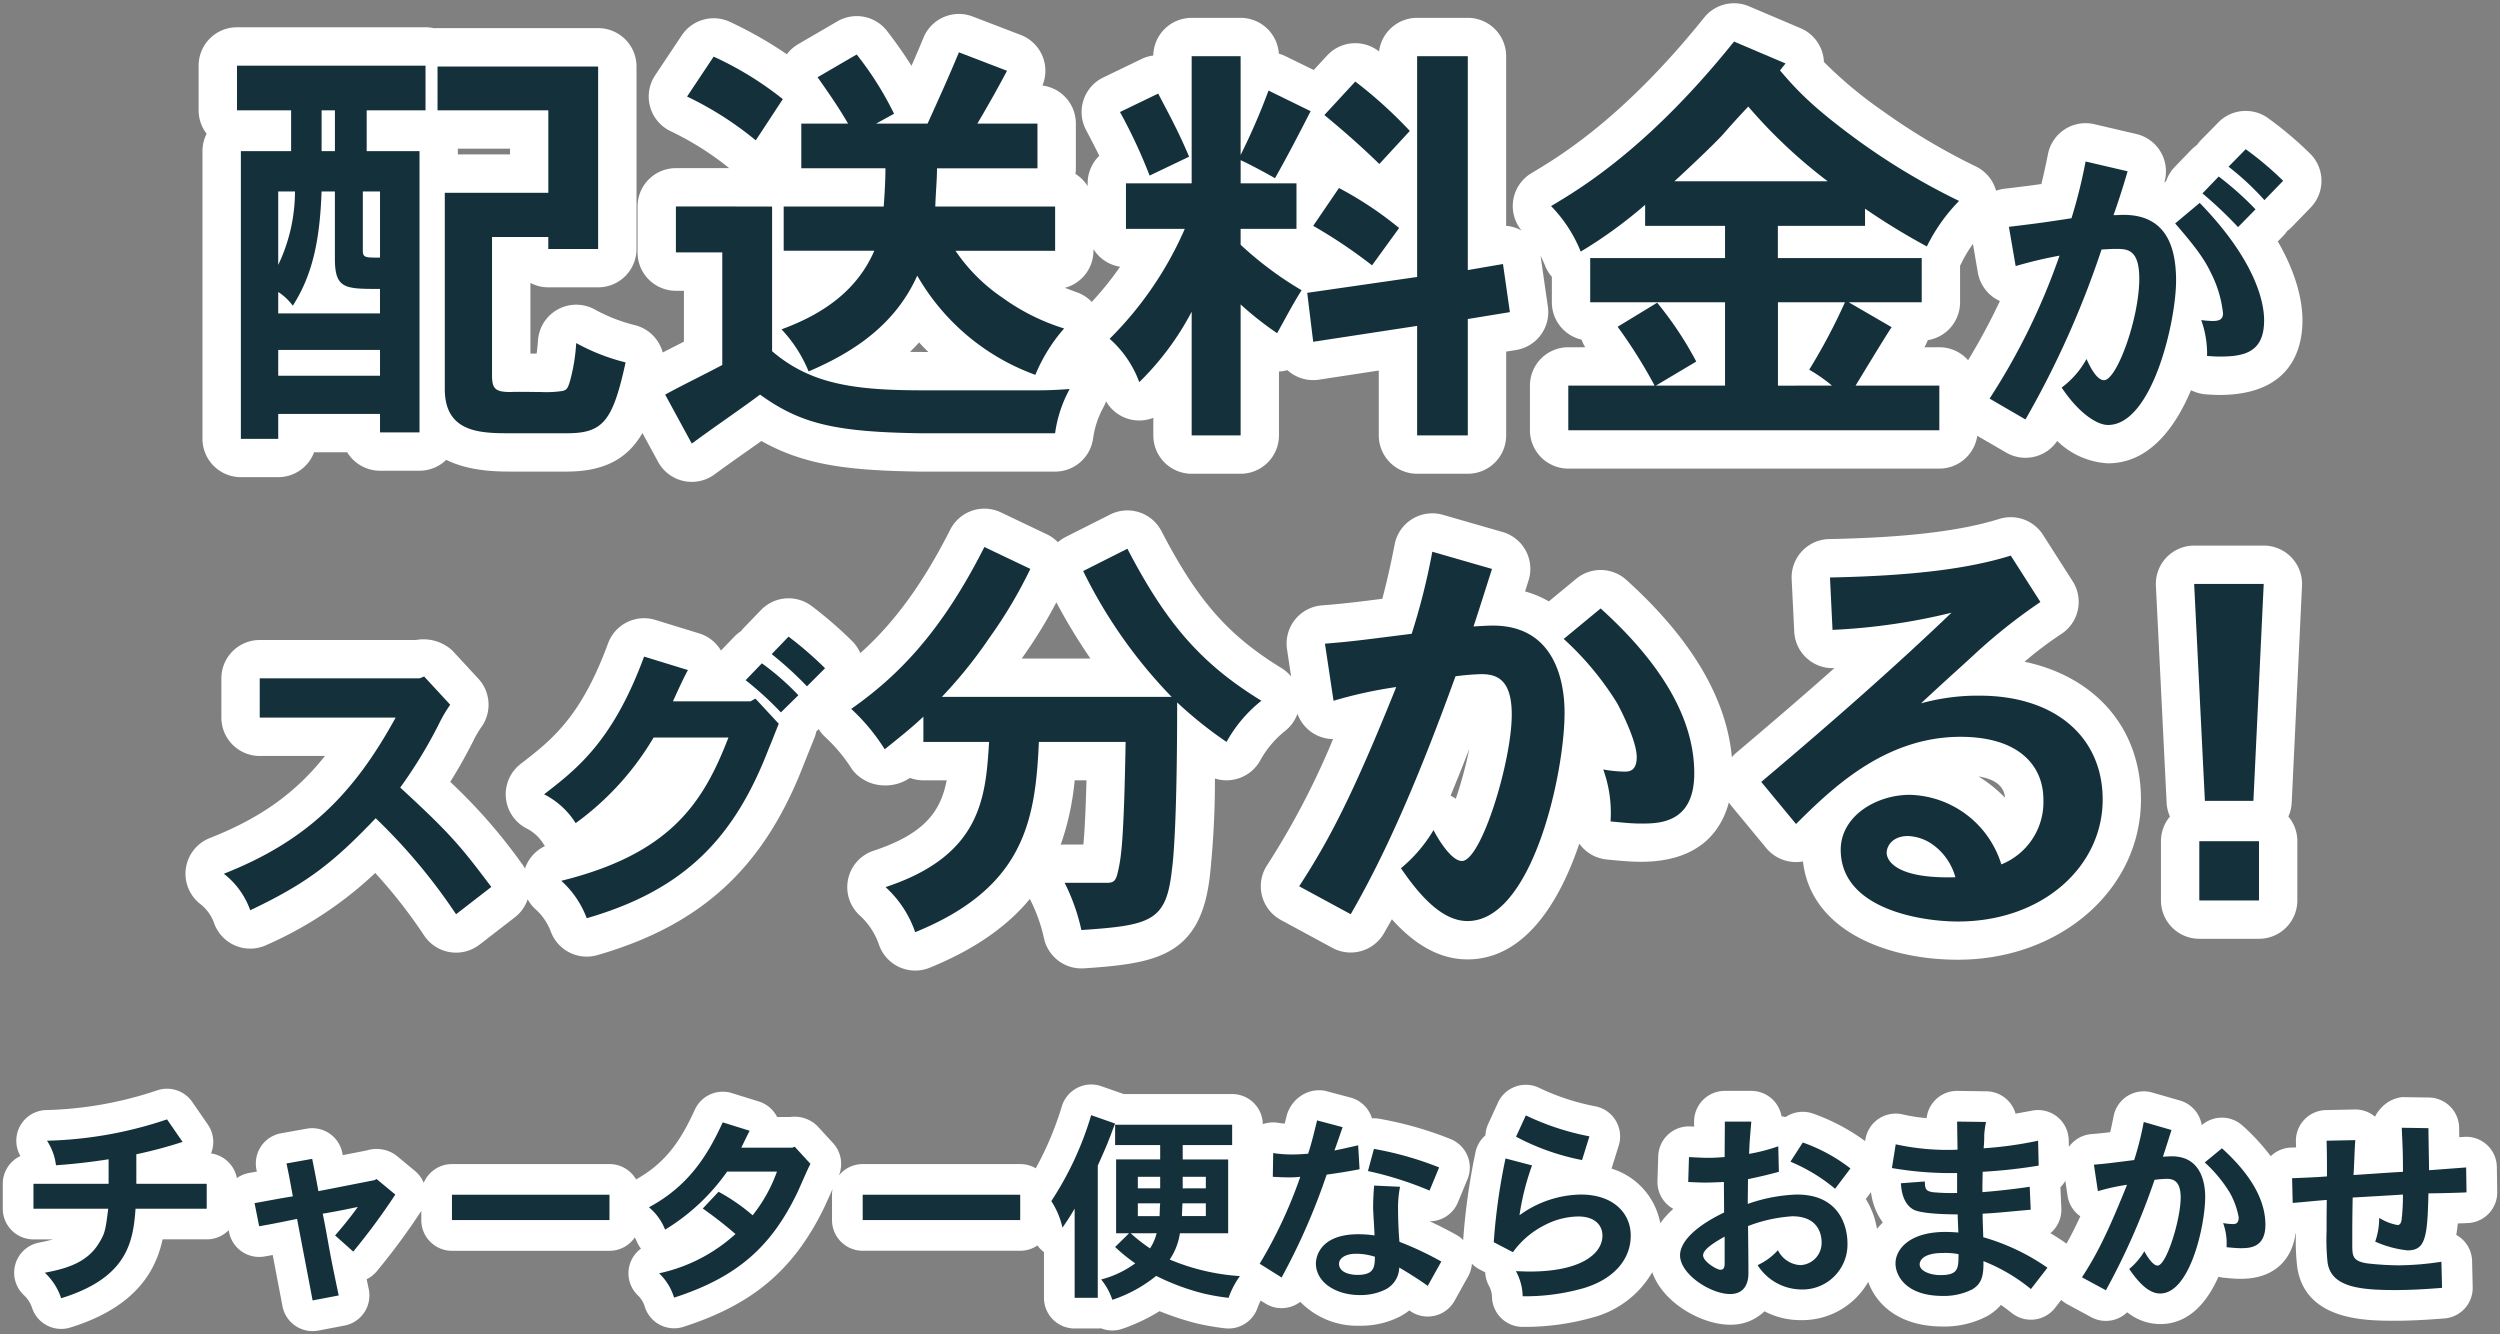
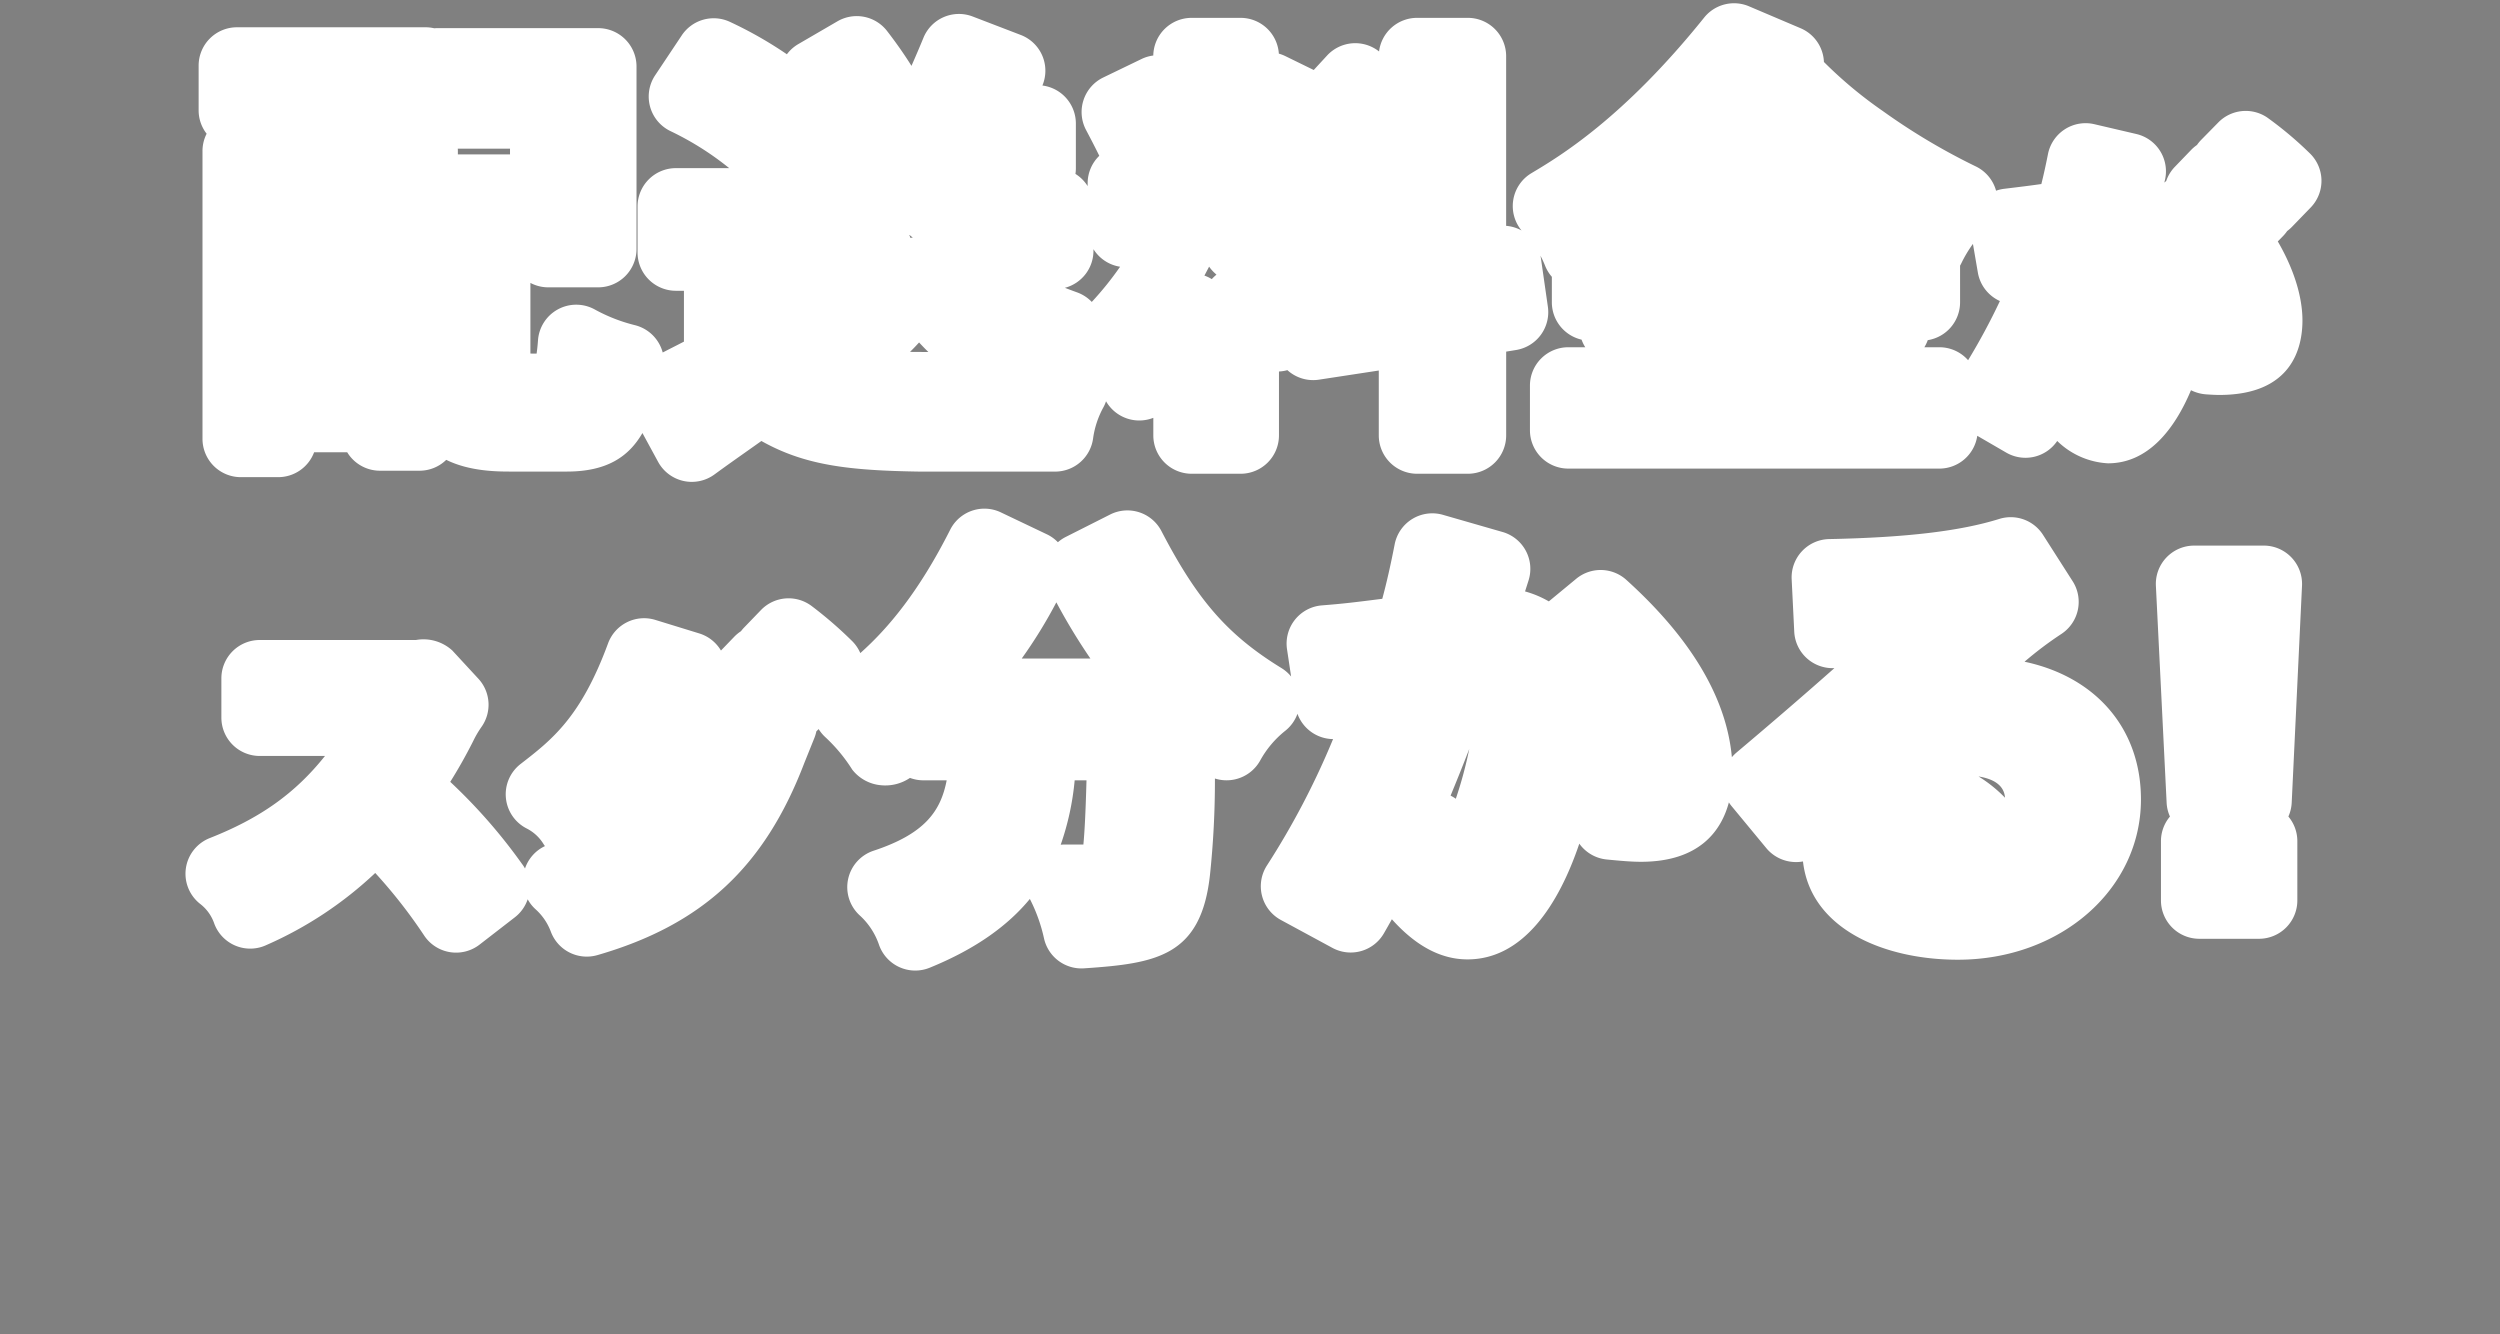
<svg xmlns="http://www.w3.org/2000/svg" width="326" height="174" viewBox="0 0 326 174">
  <rect x="0" y="0" width="326" height="174" fill="#808080" stroke="none" />
  <defs>
    <clipPath id="clip-fv_text_sp">
      <rect width="326" height="174" />
    </clipPath>
  </defs>
  <g id="fv_text_sp" clip-path="url(#clip-fv_text_sp)">
    <g id="グループ_1" data-name="グループ 1" transform="translate(-32.039 -246.583)">
-       <path id="パス_3" data-name="パス 3" d="M-145.184-16.9a59.275,59.275,0,0,0,6.032-1.612l-2.028-2.938a52.634,52.634,0,0,1-15.652,2.782,7.441,7.441,0,0,1,1.17,3.2c3.094-.208,5.72-.6,6.864-.78v3.2h-9.8V-9.8h9.75c-.338,2.7-.416,3.2-1.17,4.42-1.56,2.652-4.368,3.406-7.1,3.926a7.943,7.943,0,0,1,2.132,3.328c8.684-2.678,9.386-7.384,9.7-11.674h9.282v-3.25h-9.178Zm31.044,3.38c-.7.13-5.538,1.092-7.306,1.43-.234-1.352-.52-2.808-.806-4.212l-3.354.6c.312,1.378.572,2.886.832,4.29-1.664.26-3.38.6-4.992.884l.6,3.016c1.664-.286,3.328-.624,4.94-.962.286,1.508,1.716,8.944,2.028,10.634l3.406-.65c-.6-2.834-.91-4.368-1.2-5.928-.234-1.274-.442-2.548-.884-4.732,1.56-.26,3.12-.572,4.576-.884-.832,1.17-1.9,2.5-2.964,3.718l2.366,2.106a84.522,84.522,0,0,0,5.486-7.436l-2.444-2.028Zm10.114,1.9v3.3h20.54v-3.3ZM-66.3-17.758c.364-.728.728-1.508,1.092-2.21l-3.51-1.092c-2.08,4.55-4.576,8.346-9.62,11.076a7.2,7.2,0,0,1,2.106,2.912,27,27,0,0,0,8.086-7.566h6.5a19.864,19.864,0,0,1-3.172,5.694,24.918,24.918,0,0,0-4.446-3.068l-2.054,2.184c1.274.91,2.444,1.768,4.264,3.328a21.543,21.543,0,0,1-9.958,5.122,7.281,7.281,0,0,1,1.95,3.172c8.4-2.7,12.714-6.786,16.016-13.572.26-.52,1.43-3.276,1.768-3.874l-2.054-2.236-.312.13Zm15.834,6.136v3.3h20.54v-3.3ZM-11.674-10.5c-.052.546-.052,1.118-.078,1.664h-2.834V-10.5ZM-17.55-4.81a21.328,21.328,0,0,0,2.626,2.132A13.088,13.088,0,0,1-19.37-.572,8.213,8.213,0,0,1-17.914,2.08a18.154,18.154,0,0,0,5.72-3.12A30.584,30.584,0,0,0-6.162,1.222a28.759,28.759,0,0,0,3.406.6A10.961,10.961,0,0,1-1.274-1.014a28.33,28.33,0,0,1-9.152-2.158A8.317,8.317,0,0,0-9.1-6.6h6.292v-9.62H-8.736V-18.1h6.448v-2.652H-17.55V-18.1h5.876v1.872H-17.42V-6.6h1.69Zm5.876-9.152v1.508h-2.912v-1.508Zm5.954,0v1.508H-8.736v-1.508ZM-8.84-8.84c.026-.494.026-.936.078-1.664H-5.72V-8.84Zm-3.3,2.236A6.229,6.229,0,0,1-13-4.628,22.124,22.124,0,0,1-15.522-6.6Zm-7.67-8.814c.884-2,1.2-2.7,1.456-3.406.234-.546.416-1.118.806-2.08L-20.67-22a42.22,42.22,0,0,1-5.2,11.206,10.6,10.6,0,0,1,1.456,3.458c.754-1.092.988-1.456,1.586-2.47V1.82h3.016ZM11.648-2.626c0-.624.7-1.3,2.21-1.3a8.1,8.1,0,0,1,2.47.39C16.3-2.288,16.3-1.17,14.066-1.17,13.078-1.17,11.648-1.482,11.648-2.626Zm4.576-10.192c-.1,1.248-.13,2.158-.13,2.912,0,.52.182,3.042.182,3.588a14.706,14.706,0,0,0-2.106-.156c-5.018,0-5.538,2.99-5.538,3.8,0,2.47,2.6,4.134,5.72,4.134A7.35,7.35,0,0,0,17.6.78a3.285,3.285,0,0,0,1.9-2.912c1.014.6,2.574,1.56,3.718,2.392l1.768-3.172a41.848,41.848,0,0,0-5.46-2.574c-.13-1.482-.182-3.3-.182-4.394a13.991,13.991,0,0,1,.26-2.782Zm-7.436-8.5c-.39,1.586-.728,3.016-1.17,4.342-.6.052-1.326.1-2.054.1a15.668,15.668,0,0,1-2.5-.182l-.052,3.094q1.17.078,2.184.078a11.71,11.71,0,0,0,1.4-.078A59.806,59.806,0,0,1,1.3-2.626L4.16-.832a83.6,83.6,0,0,0,5.876-13.416c1.352-.182,2.86-.416,4.29-.7l-.182-3.12c-1.04.234-2.054.468-3.094.676.338-.91.728-2.08,1.066-3.042ZM24.7-15.184A42.836,42.836,0,0,0,16.2-17.6l-.78,2.886a45.353,45.353,0,0,1,8.034,2.548ZM44.3-19.24a33.718,33.718,0,0,1-8.294-2.73l-1.274,2.782a30.778,30.778,0,0,0,8.606,3.042ZM33.358-16.354a78.992,78.992,0,0,0-1.534,10.92l2.5,1.3a11.38,11.38,0,0,1,4.108-3.51,9.717,9.717,0,0,1,4.42-1.144c2.184,0,3.146,1.17,3.146,2.5,0,2.288-2.678,4.68-9.49,4.68-.494,0-1.092-.026-1.794-.052a7.137,7.137,0,0,1,.884,3.276A27.761,27.761,0,0,0,43.5.572c4.056-1.2,6.188-3.822,6.188-6.864,0-2.964-2.314-5.356-6.5-5.356a13.938,13.938,0,0,0-8.008,2.7,33.324,33.324,0,0,1,1.638-6.5ZM61.932-2.626c0,.78-.364.78-.572.78-.468,0-2.236-1.066-2.236-1.872,0-.78,1.43-1.664,2.808-2.444Zm.026-18.538c0,.676-.026,3.926-.026,4.628-.806.052-1.4.1-1.95.1-.858,0-1.326-.026-2.7-.1l-.1,3.25c1.066.052,1.664.078,2.236.078.6,0,1.17-.026,2.418-.078,0,1.274.026,2.99.026,3.978-4.68,2.262-5.746,4.342-5.746,5.564,0,2.522,4.03,5.07,6.526,5.07,2.08,0,2.392-1.716,2.392-2.678,0-1.456-.026-4.238-.052-6.188a19.525,19.525,0,0,1,5.772-1.274c3.2,0,3.822,2.106,3.822,3.406a2.9,2.9,0,0,1-2.73,2.964,3.453,3.453,0,0,1-2.964-1.95,8.159,8.159,0,0,1-2.652,1.95A6.826,6.826,0,0,0,71.838.728a5.865,5.865,0,0,0,6.11-6.058c0-1.664-.7-6.318-6.578-6.318a21.206,21.206,0,0,0-6.422,1.222c0-.988.026-2.236.026-3.224,2.028-.442,2.262-.494,4.03-.962l-.078-3.328a24.285,24.285,0,0,1-3.8.988c.052-1.612.13-2.34.286-4.212Zm16.38,6.11a22.15,22.15,0,0,0-6.214-3.38l-1.612,2.5A22.661,22.661,0,0,1,76.336-12.4ZM92.43-3.874c0,1.872-.026,2.73-2.366,2.73-1.248,0-2.7-.494-2.7-1.4,0-.13,0-1.482,3.042-1.482A8.874,8.874,0,0,1,92.43-3.874Zm-.182-17.29c0,.572.052,3.146.052,3.666a31.56,31.56,0,0,1-8.06-.7l-.494,3.094a44.78,44.78,0,0,0,8.5.65v2.6a26.435,26.435,0,0,1-3.172-.1c-.884-.156-1.014-.364-1.04-1.4l-3.12.234c.052.754.208,2.678,1.69,3.458,1.248.6,5.122.6,5.72.6,0,.78.078,1.716.078,2.366-.65-.052-1.2-.078-1.664-.078-4.81,0-6.526,2.34-6.526,4.108,0,1.56,1.326,4.238,6.162,4.238A8.156,8.156,0,0,0,94.2.728c1.274-.754,1.508-1.794,1.482-3.692a23.116,23.116,0,0,1,6.188,3.64l2.158-2.782a28.114,28.114,0,0,0-8.372-3.978c0-.364-.1-2.574-.078-3.068,1.534-.078,2-.13,6.266-.52l-.13-2.99c-1.9.286-4.186.546-6.162.7-.026-.364.026-2.236.026-2.652a69.839,69.839,0,0,0,7.306-.806l-.078-3.25a49.456,49.456,0,0,1-7.1.988,16.045,16.045,0,0,0,.078-1.742,11.981,11.981,0,0,1,.234-1.69Zm24.336.052a40.36,40.36,0,0,1-1.248,4.966c-3.094.39-3.614.468-5.252.6l.52,3.458a26.882,26.882,0,0,1,3.8-.832c-2.7,6.734-4.108,9.334-5.876,12.064l3.12,1.69a89.86,89.86,0,0,0,6.344-14.4,14.848,14.848,0,0,1,1.56-.13c.884,0,1.846.26,1.846,2.444,0,2.834-1.846,8.866-3.016,8.866-.754,0-1.716-1.846-1.716-1.872a8.853,8.853,0,0,1-1.976,2.314c1.378,2.028,2.678,3.2,4.03,3.2,3.926,0,5.876-8.944,5.876-12.61,0-2-.65-5.278-4.342-5.278-.338,0-.7.026-1.17.052.312-.936.754-2.34,1.118-3.484Zm7.956,5.278a18.146,18.146,0,0,1,3.224,3.874,10.138,10.138,0,0,1,1.2,3.276c0,.884-.494.884-.754.884a7.593,7.593,0,0,1-1.274-.13,7.705,7.705,0,0,1,.442,3.146c.78.078,1.326.13,1.846.13,1.118,0,3.224-.026,3.224-3.042,0-2.444-1.066-5.824-5.668-9.984Zm25.688-4.524c.13,2.938.156,3.25.156,5.746-1.9.1-5.46.364-6.448.416.1-1.3.13-3.224.234-4.55l-3.744.078c.052,1.56.052,3.276.052,4.654-1.17.1-3.094.182-4.55.234l.078,3.224c1.378-.1,3.042-.286,4.446-.39-.026,1.9-.026,3.12-.026,4.056a28.456,28.456,0,0,0,.13,4.108c.468,3.2,4.186,3.588,8.814,3.588,1.95,0,3.744-.1,6.11-.286L155.4-2.886a38.134,38.134,0,0,1-5.538.468,38.3,38.3,0,0,1-4.186-.26c-1.9-.312-1.9-.988-1.9-2.548,0-2.21,0-3.2.052-6.032.91-.052,5.512-.312,6.552-.39a26.961,26.961,0,0,1-.156,3.146c-.026.26-.1.832-.546.832a6.856,6.856,0,0,1-2.392-.936,9.314,9.314,0,0,1-.52,3.094,13.83,13.83,0,0,0,4.212,1.144c2.34,0,2.6-1.664,2.73-7.436,1.066,0,4.264-.078,4.966-.13l-.052-3.25-4.836.364c0-.754-.078-4.6-.078-5.486Z" transform="translate(195 414)" fill="#14313b" />
-       <path id="パス_3_-_アウトライン" data-name="パス 3 - アウトライン" d="M-20.67-26a4,4,0,0,1,1.321.225l2.924,1.023H-2.288a4,4,0,0,1,4,3.929A4,4,0,0,1,3.726-21c.268.045.552.075.842.1q.111-.447.224-.913a4.557,4.557,0,0,1,1.9-2.715,4.244,4.244,0,0,1,3.123-.652l3.328.884a4,4,0,0,1,2.509,2,4,4,0,0,1,.293.712,4,4,0,0,1,.969.057,46.738,46.738,0,0,1,9.24,2.627,4,4,0,0,1,2.226,2.157,4,4,0,0,1,.017,3.1l-1.248,3.016a4,4,0,0,1-2.167,2.167,4,4,0,0,1-1.516.3c1.179.538,2.33,1.126,3.472,1.764a4,4,0,0,1,.9.682,84.049,84.049,0,0,1,1.6-11.425,4,4,0,0,1,1.3-2.231,3.99,3.99,0,0,1,.359-1.475l1.274-2.782a4,4,0,0,1,5.287-1.978,29.887,29.887,0,0,0,7.525,2.472,4,4,0,0,1,2.583,1.9,4,4,0,0,1,.356,3.188l-.937,3.014A9.219,9.219,0,0,1,53.54-7.91a11.428,11.428,0,0,1,1.7-1.871,4,4,0,0,1-2.068-3.632l.1-3.25a4,4,0,0,1,1.3-2.823A4,4,0,0,1,57.5-20.53l.45.025,0-.66a4,4,0,0,1,4-4h3.458a4,4,0,0,1,2.944,1.292,4,4,0,0,1,1,2.021,4.259,4.259,0,0,1,.529.1,4,4,0,0,1,3.572-.456,26.151,26.151,0,0,1,6.8,3.591l.035-.216a4,4,0,0,1,1.7-2.676,4,4,0,0,1,3.113-.6,20.9,20.9,0,0,0,3.17.494,4,4,0,0,1,1.166-2.4A4,4,0,0,1,92.3-25.164l3.77.052a4,4,0,0,1,3.048,1.475,4,4,0,0,1,.747,1.439c.623-.108,1.33-.239,2.2-.4a4,4,0,0,1,3.255.823,4,4,0,0,1,1.481,3.013l.022.9q.061-.086.127-.169a4,4,0,0,1,2.816-1.5c.946-.075,1.5-.133,2.445-.249.2-.867.359-1.651.445-2.091a4,4,0,0,1,1.838-2.648,4,4,0,0,1,3.194-.432l3.614,1.04a4,4,0,0,1,2.421,1.957,4,4,0,0,1,.424,1.261l.081-.067a4,4,0,0,1,5.229.117,27.981,27.981,0,0,1,3.688,3.993,3.986,3.986,0,0,1,2.639-1.123l.663-.024c-.006-.247-.012-.492-.02-.733a4,4,0,0,1,1.094-2.884,4,4,0,0,1,2.821-1.248l3.744-.078a4,4,0,0,1,2.663.942,3.406,3.406,0,0,1,.625-.947,4.4,4.4,0,0,1,2.912-1.608l3.484.052a4,4,0,0,1,3.94,4l.017,1.178.6-.045a4,4,0,0,1,3,1.034,4,4,0,0,1,1.3,2.89l.052,3.25a4,4,0,0,1-3.7,4.053c-.248.018-.79.04-1.444.061-.049.506-.113,1.006-.2,1.494a4,4,0,0,1,.647.444A4,4,0,0,1,159.4-2.978l.078,3.406a4,4,0,0,1-3.692,4.08c-2.485.191-4.369.3-6.417.3-3.813,0-11.746,0-12.772-7.009a28.918,28.918,0,0,1-.172-4.375l-.053,0c-.387,3.035-2.411,5.919-7.154,5.919-.632,0-1.3-.055-2.244-.15a4.017,4.017,0,0,1-.65-.12c-1.491,3.36-3.878,6.171-7.61,6.171a6.95,6.95,0,0,1-4.289-1.541,4,4,0,0,1-4.688.642l-3.12-1.69a4,4,0,0,1-.791-.562l-.8,1.031a4,4,0,0,1-5.637.689c-.535-.422-1-.77-1.429-1.066A7,7,0,0,1,96.235,4.17a12.017,12.017,0,0,1-5.859,1.39c-5.767,0-8.692-2.948-9.722-5.816a9.915,9.915,0,0,1-8.816,4.984,10.112,10.112,0,0,1-4.71-1.151,6.262,6.262,0,0,1-4.494,1.749c-3.613,0-8.715-2.767-10.142-6.843a12.735,12.735,0,0,1-7.863,5.925,32.5,32.5,0,0,1-9.035,1.2,4,4,0,0,1-4-4A3.178,3.178,0,0,0,31.2.257a4,4,0,0,1-.488-1.76l-.737-.384a4,4,0,0,1-1-.738,3.986,3.986,0,0,1-.5,1.66L26.712,2.207a4,4,0,0,1-5.847,1.288l-.051-.037a7.76,7.76,0,0,1-1.46.918,11.225,11.225,0,0,1-5,1.08A10.372,10.372,0,0,1,6.594,2.342a4,4,0,0,1-1.449.7,4,4,0,0,1-3.111-.488l-.6-.375a6.571,6.571,0,0,0-.417.96A4,4,0,0,1-3.268,5.787,32.357,32.357,0,0,1-7.132,5.1a38.57,38.57,0,0,1-4.626-1.54,24.034,24.034,0,0,1-4.812,2.285,4,4,0,0,1-2.819-.05,4.049,4.049,0,0,1-.423.022h-3.016a4,4,0,0,1-4-4V-4.142a4.006,4.006,0,0,1-.846-.871,3.982,3.982,0,0,1-2.252.694h-20.54a4,4,0,0,1-4-4v-3.3a4.021,4.021,0,0,1,.073-.766l-.377.855-.7,1.543C-59.428-1.85-64.755,2.678-73.836,5.6a4,4,0,0,1-5.029-2.569,3.3,3.3,0,0,0-.9-1.51,4,4,0,0,1-1.119-3.894A4,4,0,0,1-79.379-4.6a4,4,0,0,1-.534-.9,5.454,5.454,0,0,0-.27-.555,4,4,0,0,1-3.3,1.742h-20.54a4,4,0,0,1-4-4v-1.2l-.029.045a87.919,87.919,0,0,1-5.713,7.751,4,4,0,0,1-1.384,1.107c.084.4.174.829.272,1.294a4,4,0,0,1-.584,3.042,4,4,0,0,1-2.58,1.713l-3.406.65a4,4,0,0,1-3.008-.627,4,4,0,0,1-1.676-2.576l-1.267-6.65q-.544.1-1.09.194a4,4,0,0,1-4.6-3.164l-.054-.27a3.988,3.988,0,0,1-2.861,1.2h-5.758c-.853,3.981-3.388,8.827-12.043,11.5a4,4,0,0,1-4.964-2.53,4,4,0,0,0-1.034-1.658,4,4,0,0,1-1.163-4.046,4,4,0,0,1,3.1-2.846c.707-.135,1.307-.271,1.819-.417H-158.6a4,4,0,0,1-4-4v-3.25a4,4,0,0,1,2.3-3.622,4,4,0,0,1-.1-3.808,4,4,0,0,1,3.349-2.18,48.927,48.927,0,0,0,14.6-2.581,4,4,0,0,1,4.561,1.521l2.028,2.938a4,4,0,0,1,.5,3.555q-.037.11-.08.217a4,4,0,0,1,3.368,3.217,4,4,0,0,1,1.61-.672l1-.181-.038-.171a4,4,0,0,1,.568-3.095,4,4,0,0,1,2.631-1.726l3.354-.6a4,4,0,0,1,4.622,3.139l.063.313,3.113-.609a4.314,4.314,0,0,1,3.857.643l2.444,2.028a3.986,3.986,0,0,1,1.143,1.55,4,4,0,0,1,3.687-2.446h20.54a4,4,0,0,1,3.464,2c3.913-2.186,5.842-5.111,7.666-9.1a4,4,0,0,1,4.826-2.156l3.51,1.092a4,4,0,0,1,2.389,2.029h1.642a4.259,4.259,0,0,1,3.6,1.164l2.054,2.236a4,4,0,0,1,.757,4.219,3.993,3.993,0,0,1,3.109-1.483h20.54a3.982,3.982,0,0,1,2.025.55A42.012,42.012,0,0,0-24.484-23.2a4,4,0,0,1,2.024-2.371A4,4,0,0,1-20.67-26ZM108.311-8.812a4,4,0,0,1-1.663-2.683l-.292-1.941a4.017,4.017,0,0,1-.638.838l.12,2.752a4,4,0,0,1-1.423,3.236q.945.565,1.878,1.208.111.076.216.159C107.074-6.244,107.651-7.375,108.311-8.812Zm-25.752.806a8.322,8.322,0,0,1-1.541-3.958l-.676.9a10.644,10.644,0,0,1,1.455,3.9A7.936,7.936,0,0,1,82.559-8.007Z" transform="translate(195 414)" fill="#fff" />
-       <path id="パス_4" data-name="パス 4" d="M-132.056-44.856v5.824H-125v5.32h-6.552V3.808h4.872V.56h13.272V2.968h5.152v-36.68h-6.888v-5.32h7.672v-5.824Zm5.376,29.512a7.2,7.2,0,0,1,1.9,1.792c2.576-4.032,3.528-8.512,3.752-14.9h1.736v8.736c0,3.976,1.288,3.976,5.88,3.976v3.192H-126.68Zm7.392-23.688v5.32h-1.736v-5.32Zm5.88,10.584v8.624c-2.016,0-2.24,0-2.24-1.008v-7.616Zm-11.088,0a22.264,22.264,0,0,1-2.184,9.576v-9.576Zm11.088,20.664v3.36H-126.68v-3.36Zm7.5-36.96v5.712h14.448V-28.28h-13.5V-2.688c0,5.768,4.76,5.768,8.68,5.768h7.224c4.7,0,5.992-1.512,7.672-9.24a26.615,26.615,0,0,1-6.44-2.52,23.848,23.848,0,0,1-.672,4.424c-.392,1.568-.56,1.736-1.288,1.848a14.818,14.818,0,0,1-2.632.112c-.616,0-3.36-.056-3.92,0-2.016,0-2.464-.392-2.464-2.184V-22.512h7.336v1.568h6.5v-23.8ZM-35.512-37.3c1.288-2.184,2.688-4.648,3.864-6.888l-6.272-2.408c-1.12,2.744-2.688,6.216-4.088,9.3h-6.72l2.352-1.288a42.386,42.386,0,0,0-4.872-7.728l-5.1,2.968c1.456,2.072,2.744,3.92,3.976,6.048h-6.1v5.824H-47.5c0,1.624-.112,3.416-.224,4.984H-60.768v5.768h11.816c-2.184,5.04-6.44,8.176-12.1,10.248A17.784,17.784,0,0,1-57.52-4.984c6.328-2.688,11.424-6.384,14.168-12.488a29.256,29.256,0,0,0,15.4,12.936A21.664,21.664,0,0,1-24.2-10.584a27.7,27.7,0,0,1-8.064-4.032,22.864,22.864,0,0,1-6.1-6.1h12.992v-5.768H-41c.056-1.792.224-3.472.224-4.984h13.1V-37.3Zm-37.856-3.528a43.724,43.724,0,0,1,8.96,5.712l3.528-5.376A43.393,43.393,0,0,0-69.9-46.032Zm-1.456,14.336V-20.5h6.048V-5.824c-2.632,1.4-5.1,2.576-7.448,3.864l3.472,6.384C-69.784,2.24-66.48,0-63.848-1.96c5.264,3.808,9.8,4.872,20.832,5.04h17.64a16.644,16.644,0,0,1,1.9-5.768c-2.52.168-3.136.168-4.536.168H-42.68c-9.016,0-14.616-.84-19.6-5.1V-26.488Zm96.656-19.6V-17.3L7.5-15.232,8.28-8.848,21.832-10.92V3.36H28.44V-11.816l5.488-.9-.9-6.272L28.44-18.2V-46.088ZM2.456-41.608a84.866,84.866,0,0,1-3.64,8.4v-12.88H-7.568v16.576h-8.568v5.936h7.672a46.186,46.186,0,0,1-9.8,14.336A13.978,13.978,0,0,1-14.4-3.584a36.639,36.639,0,0,0,6.832-9.184V3.36h6.384V-13.72a42.386,42.386,0,0,0,4.76,3.752c1.064-1.9,2.016-3.752,3.192-5.6A45.872,45.872,0,0,1-1.184-21.5v-2.072H6.1v-5.936h-7.28v-3.024c1.232.56,3.192,1.624,4.48,2.352C4.92-33.04,6.544-36.176,7.944-38.92ZM20.88-36.344a57.762,57.762,0,0,0-7.112-6.44L9.736-38.416c2.52,2.072,4.928,4.2,7.168,6.384ZM-7.9-32.984c-1.568-3.7-2.912-6.048-4.032-8.232l-4.984,2.408a67.5,67.5,0,0,1,3.864,8.288Zm27.384,9.3A46.466,46.466,0,0,0,11.64-28.9L8.28-23.968a65.39,65.39,0,0,1,7.672,5.152Zm35.9-6.1c1.848-1.68,5.208-4.872,6.328-6.1.728-.84,1.568-1.792,3.3-3.64a66.379,66.379,0,0,0,10.36,9.744Zm13.5,26.656V-14h8.736A76.585,76.585,0,0,1,72.96-5.208a20.628,20.628,0,0,1,2.968,2.072ZM87.632-14v-5.768H68.872v-4.2H80.24v-2.24A87.994,87.994,0,0,0,88.3-21.28a23.035,23.035,0,0,1,4.2-5.936,87.685,87.685,0,0,1-12.88-7.672c-6.1-4.424-8.288-6.776-10.472-9.352l.728-.9-6.72-2.856C51.96-34.048,43.056-28.784,39.3-26.544a18.17,18.17,0,0,1,3.864,5.936,59.494,59.494,0,0,0,8.4-6.1v2.744H61.984v4.2H44.4V-14H61.984V-3.136H52.968l5.264-3.136a45.642,45.642,0,0,0-5.1-7.672l-5.152,3.136A65.4,65.4,0,0,1,52.8-3.136H41.544V2.688H89.928V-3.136H79.008c.616-1.008,3.864-6.384,4.7-7.616L78.112-14ZM127.64-31.68a35.218,35.218,0,0,1,4.68,4.36l2.44-2.52a42.013,42.013,0,0,0-4.88-4.12ZM109-32.36a66.652,66.652,0,0,1-1.84,7.4c-3.6.56-4.52.68-8.16,1.12l.88,5.12a56.517,56.517,0,0,1,5.72-1.36A85.546,85.546,0,0,1,96.48-1.44l4.68,2.72a121.3,121.3,0,0,0,9.92-22.16c.76-.04,1.32-.08,1.84-.08,1.48,0,3.08,0,3.08,3.88,0,5.16-2.92,13.24-4.6,13.24-.64,0-1.4-.8-2.28-2.76a11.542,11.542,0,0,1-3.24,3.72C108.08.44,110.48,2,111.92,2c5.76,0,8.88-13.48,8.88-18.84,0-5.92-2.4-8.56-6.88-8.56-.36,0-.8.04-1.28.04.56-1.56,1.24-3.64,1.84-5.72Zm15.24,4.16a53.769,53.769,0,0,1,4.64,4.4l2.28-2.32a41.137,41.137,0,0,0-4.8-4.28Zm-3.56,3.92c2.6,3,3.8,4.6,4.72,6.56a15.072,15.072,0,0,1,1.52,5.16c0,.84-.56,1-1.36,1a12.612,12.612,0,0,1-1.48-.12A12.963,12.963,0,0,1,124.84-7c.6.04,1.12.08,1.6.08,3.16,0,5.84-.48,5.84-4.72,0-3.04-1.72-8.44-8.4-15.32ZM-108.252,35.04h-20.84v5.12h17.72c-5.48,10-11.56,16.08-22.4,20.36a10.424,10.424,0,0,1,3.44,4.76c7.32-3.48,10.72-6.08,16.36-12a74.72,74.72,0,0,1,10.48,12.52l4.6-3.56c-3.84-5.08-5.08-6.72-11.88-12.96a60.847,60.847,0,0,0,5.04-8.28,17.779,17.779,0,0,1,1.48-2.52l-3.4-3.68Zm52.88-1.32a47.561,47.561,0,0,0-4.76-4.12l-2.2,2.28a46.662,46.662,0,0,1,4.6,4.2Zm-19.84,4.32c.68-1.48,1.32-2.92,1.96-4.08l-5.72-1.76c-4.08,11.08-8.8,14.68-13.04,17.96a10.455,10.455,0,0,1,4.12,3.76,37.029,37.029,0,0,0,10.16-11.16h9.76c-3.24,8.36-7.4,15.12-21.8,18.68a12.368,12.368,0,0,1,3.32,4.88c13-3.76,19.36-10.68,23.8-22.28.32-.72.64-1.6,1.24-3.08l-3.04-3.28-.64.36Zm9.48-2.76a42.187,42.187,0,0,1,4.6,4.2l2.28-2.24a33.79,33.79,0,0,0-4.76-4.16Zm25.592,2.176a59.591,59.591,0,0,0,6.216-7.728,59.93,59.93,0,0,0,5.32-8.96L-34.6,17.912c-5.656,11.2-11.312,16.856-17.36,21.112a26,26,0,0,1,4.368,5.264c1.736-1.4,3.584-2.856,5.04-4.256v3.3h8.568c-.448,7.168-.952,14.784-13.5,18.928a14.173,14.173,0,0,1,3.864,5.88c14.168-5.768,15.68-14.448,16.128-24.808h11.312c-.224,12.6-.56,14.952-.952,16.688-.28,1.4-.56,1.68-1.456,1.68h-5.544a26.149,26.149,0,0,1,2.184,6.16c9.184-.616,11.088-1.176,11.816-7.952.168-1.176.672-6.1.672-21.728a52.982,52.982,0,0,0,6.44,5.152A17.883,17.883,0,0,1,1.524,37.96c-7.84-4.816-12.376-10.024-17.472-19.824l-5.768,2.912A63.932,63.932,0,0,0-10.18,37.456ZM23.812,18.528a86.927,86.927,0,0,1-2.688,10.7c-6.664.84-7.784,1.008-11.312,1.288l1.12,7.448a57.9,57.9,0,0,1,8.176-1.792c-5.824,14.5-8.848,20.1-12.656,25.984l6.72,3.64c4.7-8.12,8.96-18.032,13.664-31.024a31.981,31.981,0,0,1,3.36-.28c1.9,0,3.976.56,3.976,5.264,0,6.1-3.976,19.1-6.5,19.1-1.624,0-3.7-3.976-3.7-4.032A19.068,19.068,0,0,1,19.724,59.8c2.968,4.368,5.768,6.888,8.68,6.888,8.456,0,12.656-19.264,12.656-27.16,0-4.312-1.4-11.368-9.352-11.368-.728,0-1.512.056-2.52.112.672-2.016,1.624-5.04,2.408-7.5ZM40.948,29.9a39.083,39.083,0,0,1,6.944,8.344c.224.392,2.576,4.816,2.576,7.056,0,1.9-1.064,1.9-1.624,1.9a16.354,16.354,0,0,1-2.744-.28,16.6,16.6,0,0,1,.952,6.776c1.68.168,2.856.28,3.976.28,2.408,0,6.944-.056,6.944-6.552,0-5.264-2.3-12.544-12.208-21.5ZM92.02,60.976c-7.84.224-8.96-2.24-8.96-3.192,0-.84.728-2.184,2.8-2.184a6.008,6.008,0,0,1,2.968.952A7.748,7.748,0,0,1,92.02,60.976Zm7.224-41.944c-5.376,1.68-12.544,2.632-23.576,2.856L76,28.72a80.033,80.033,0,0,0,15.512-2.24c-7,6.72-15.568,14.28-24.808,22.064l4.536,5.488c4.536-4.48,11.48-11.368,21.448-11.368,7.728,0,10.808,3.864,10.808,8.176A8.747,8.747,0,0,1,98.012,59.3a12.831,12.831,0,0,0-11.928-9.072c-4.424,0-9.016,2.8-9.016,7.168,0,7.728,10.472,9.352,15.288,9.352,11.032,0,18.872-7.168,18.872-15.9,0-8.176-6.216-13.552-16.072-13.552A27.635,27.635,0,0,0,87.54,38.3c3.36-3.136,5.208-4.76,6.72-6.16a72.217,72.217,0,0,1,8.848-7.056Zm32.984,3.7h-9.072l1.4,28.28h6.328Zm-8.4,33.544V64h7.784V56.272Z" transform="translate(195 300)" fill="#14313b" />
      <path id="パス_4_-_アウトライン" data-name="パス 4 - アウトライン" d="M63.162-52.992a4.989,4.989,0,0,1,1.954.4l6.72,2.856a5,5,0,0,1,2.9,3.4,5,5,0,0,1,.143,1,55.435,55.435,0,0,0,7.682,6.4,83.021,83.021,0,0,0,12.081,7.2,5,5,0,0,1,2.684,3.187A5,5,0,0,1,98.4-28.8c2.216-.268,3.4-.415,4.831-.619.327-1.3.612-2.627.863-3.9a5,5,0,0,1,2.193-3.235,5,5,0,0,1,3.85-.669l5.48,1.28a5,5,0,0,1,3.176,2.34,5,5,0,0,1,.491,3.915l-.023.081.25-.209a5,5,0,0,1,1.129-1.847l2.12-2.2a5.011,5.011,0,0,1,.764-.649,5,5,0,0,1,.549-.666l2.24-2.28a5,5,0,0,1,6.362-.641,47.409,47.409,0,0,1,5.511,4.624,5,5,0,0,1,1.572,3.525,5,5,0,0,1-1.407,3.594l-2.44,2.52a5,5,0,0,1-.626.547,5.026,5.026,0,0,1-.56.68l-.661.673c2.682,4.635,3.215,8.2,3.215,10.3,0,3.63-1.408,9.72-10.84,9.72-.522,0-1.082-.033-1.713-.076a5.289,5.289,0,0,1-1.982-.54C120.58,2.62,117.12,7,111.92,7A10.25,10.25,0,0,1,105.3,4.086,5,5,0,0,1,98.648,5.6L94.876,3.411a5,5,0,0,1-4.948,4.277H41.544a5,5,0,0,1-5-5V-3.136a5,5,0,0,1,5-5h2.214a5,5,0,0,1-.483-.991A5,5,0,0,1,39.4-14v-3.321a5,5,0,0,1-.874-1.43,13.213,13.213,0,0,0-.615-1.327q.043.191.071.387l.9,6.272a5,5,0,0,1-4.144,5.642l-1.294.211V3.36a5,5,0,0,1-5,5H21.832a5,5,0,0,1-5-5V-5.1l-7.8,1.192A5,5,0,0,1,5.26-4.863Q5.08-5,4.914-5.15q-.092.026-.186.048a5,5,0,0,1-.912.129V3.36a5,5,0,0,1-5,5H-7.568a5,5,0,0,1-5-5V1.068a5,5,0,0,1-2.944.222A5,5,0,0,1-18.734-1.09a5,5,0,0,1-.319.742A11.788,11.788,0,0,0-20.41,3.664,5,5,0,0,1-25.376,8.08h-17.64c-9.274-.141-15-.809-20.659-3.991-.582.414-1.176.834-1.777,1.258-1.448,1.023-2.931,2.07-4.337,3.1a5,5,0,0,1-4.05.853,5,5,0,0,1-3.305-2.492l-2.044-3.757c-1.787,3.09-4.634,5.025-9.86,5.025h-7.224c-1.765,0-5.412,0-8.5-1.529a4.983,4.983,0,0,1-3.487,1.417h-5.152a5,5,0,0,1-4.277-2.408H-122a5,5,0,0,1-4.684,3.248h-4.872a5,5,0,0,1-5-5v-37.52a4.98,4.98,0,0,1,.54-2.262,4.978,4.978,0,0,1-1.044-3.058v-5.824a5,5,0,0,1,5-5h24.584a5.014,5.014,0,0,1,1.138.13q.212-.018.43-.018H-84.96a5,5,0,0,1,5,5v23.8a5,5,0,0,1-5,5h-6.5a4.979,4.979,0,0,1-2.336-.578v9.213l.617.005h.191c.073-.5.133-1.051.182-1.733a5,5,0,0,1,2.585-4.029,5,5,0,0,1,4.787-.009,21.59,21.59,0,0,0,5.267,2.064A5,5,0,0,1-76.544-7.45c.671-.347,1.351-.693,2.041-1.044l.727-.375V-15.5h-1.048a5,5,0,0,1-5-5v-5.992a5,5,0,0,1,5-5h6.951a38.609,38.609,0,0,0-7.671-4.834,5,5,0,0,1-2.648-3.186,5,5,0,0,1,.663-4.089l3.472-5.208a5,5,0,0,1,6.313-1.74,52.4,52.4,0,0,1,7.393,4.21,5,5,0,0,1,1.491-1.33l5.1-2.968a5,5,0,0,1,6.473,1.263q1.793,2.32,3.183,4.545c.567-1.29,1.1-2.536,1.559-3.658a5,5,0,0,1,6.421-2.778l6.272,2.408a5,5,0,0,1,2.887,2.9,5,5,0,0,1-.066,3.691,5,5,0,0,1,4.363,4.96v5.824a5.043,5.043,0,0,1-.055.743,5.026,5.026,0,0,1,1.591,1.59v-.373A4.985,4.985,0,0,1-19.614-33.1c-.54-1.106-1.124-2.23-1.725-3.365a5,5,0,0,1-.332-3.9A5,5,0,0,1-19.1-43.31l4.984-2.408a4.994,4.994,0,0,1,1.544-.459,5,5,0,0,1,5-4.911h6.384A5,5,0,0,1,3.8-46.423a5,5,0,0,1,.85.324l3.7,1.81,1.742-1.888a5,5,0,0,1,6.776-.53,5,5,0,0,1,4.962-4.382H28.44a5,5,0,0,1,5,5v22.121a5,5,0,0,1,2.007.605,5,5,0,0,1-1.094-3.884,5,5,0,0,1,2.387-3.591c3.635-2.17,11.962-7.14,22.521-20.286A5,5,0,0,1,63.162-52.992ZM-96.456-34.032h-6.81q.01.159.01.32v.432h6.8Zm52.524,11.594a5,5,0,0,1-.428-.347l-.027.025q.081.182.147.368Q-44.088-22.42-43.932-22.438ZM97.826-14.161a5,5,0,0,1-.564-.3,5,5,0,0,1-2.31-3.413l-.642-3.738A16.3,16.3,0,0,0,92.8-19.09q-.078.16-.167.314V-14a5,5,0,0,1-4.214,4.939,5,5,0,0,1-.444.925h1.955a4.988,4.988,0,0,1,3.749,1.691A82.49,82.49,0,0,0,97.826-14.161ZM-16.9-18.634a5,5,0,0,1-3.473-2.29v.2A5,5,0,0,1-24.1-15.885c.487.189,1.019.388,1.607.6a5,5,0,0,1,1.9,1.24A41.752,41.752,0,0,0-16.9-18.634ZM-4.335-17.6q-.151-.14-.3-.28a5,5,0,0,1-.657-.767q-.3.579-.614,1.167a4.984,4.984,0,0,1,.964.461A5,5,0,0,1-4.335-17.6ZM-41.907-7.52q-.641-.627-1.205-1.243-.567.63-1.183,1.231.779.011,1.615.011Zm7.315,20.431a4.981,4.981,0,0,1,2.148.488l5.992,2.856a5,5,0,0,1,1.44,1.034,5,5,0,0,1,1.044-.7l5.768-2.912a5,5,0,0,1,6.689,2.157C-6.8,24.9-2.846,29.407,4.141,33.7A5,5,0,0,1,5.4,34.8l-.533-3.547a5,5,0,0,1,4.549-5.728c2.789-.221,4.032-.372,7.873-.858.543-2,1.089-4.4,1.614-7.1a5,5,0,0,1,6.291-3.851l7.784,2.24a5,5,0,0,1,3.382,6.321l-.454,1.428a13.15,13.15,0,0,1,3.1,1.3l3.574-2.951a5,5,0,0,1,6.536.147c8.432,7.622,13.052,15.389,13.759,23.12a5.031,5.031,0,0,1,.61-.611q6.9-5.814,12.762-11.006a5,5,0,0,1-5.239-4.748l-.336-6.832a5,5,0,0,1,4.892-5.245c10.049-.2,17.1-1.04,22.186-2.629a5,5,0,0,1,5.7,2.08l3.864,6.048a5,5,0,0,1-1.421,6.839,47.556,47.556,0,0,0-4.854,3.655c9.281,1.97,15.181,8.7,15.181,17.958,0,11.722-10.486,20.9-23.872,20.9-9.561,0-19.2-3.977-20.2-12.815a4.916,4.916,0,0,1-1.141.076,5.022,5.022,0,0,1-3.622-1.788l-4.536-5.488a5.046,5.046,0,0,1-.364-.5c-.967,3.622-3.76,7.745-11.463,7.745-1.26,0-2.584-.116-4.473-.3a4.993,4.993,0,0,1-3.568-2.064C40.319,64.475,35.713,71.688,28.4,71.688c-4.091,0-7.357-2.442-9.86-5.235q-.521.939-1.045,1.845a5,5,0,0,1-6.708,1.89l-6.72-3.64a5,5,0,0,1-1.815-7.114A102.6,102.6,0,0,0,10.871,42.96a5,5,0,0,1-4.643-3.3,5,5,0,0,1-1.595,2.221,12.893,12.893,0,0,0-3.251,3.846A5,5,0,0,1-1.862,48.2a5,5,0,0,1-2.673-.1,117.268,117.268,0,0,1-.64,12.521c-1.142,10.662-6.989,11.6-16.431,12.234a5,5,0,0,1-5.222-3.932A21.16,21.16,0,0,0-28.6,63.94q-.034-.068-.065-.136c-2.824,3.422-6.966,6.488-13.065,8.971a5,5,0,0,1-3.975-.089,5,5,0,0,1-2.654-2.961A9.179,9.179,0,0,0-50.9,65.908a5,5,0,0,1-1.459-4.723,5,5,0,0,1,3.314-3.668c6.7-2.213,8.75-5.165,9.531-9.18h-3.035a4.99,4.99,0,0,1-1.751-.315,5.752,5.752,0,0,1-3.812.953,5.335,5.335,0,0,1-3.71-2.025,21.067,21.067,0,0,0-3.551-4.273,5,5,0,0,1-.837-1.022l-.3.3a5,5,0,0,1-.268.89l-1.3,3.232c-5.168,13.521-13.267,21.086-26.98,25.052a5,5,0,0,1-6.075-3.059,7.4,7.4,0,0,0-1.979-2.907,5,5,0,0,1-1.039-1.312,4.977,4.977,0,0,1-1.676,2.35l-4.6,3.56a5,5,0,0,1-3.845.984,5,5,0,0,1-3.351-2.127,66.542,66.542,0,0,0-6.407-8.2A49.788,49.788,0,0,1-128.185,69.8a5,5,0,0,1-4.021.12,5,5,0,0,1-2.808-2.88,5.453,5.453,0,0,0-1.862-2.6,5,5,0,0,1-1.843-4.652,5,5,0,0,1,3.11-3.919c6.479-2.558,11.061-5.738,15.027-10.709h-8.511a5,5,0,0,1-5-5V35.04a5,5,0,0,1,5-5h20.365a5.577,5.577,0,0,1,4.747,1.367l3.4,3.68a5,5,0,0,1,.417,6.271,13.1,13.1,0,0,0-1.1,1.879c-1.064,2.108-2.082,3.859-2.985,5.3A71.137,71.137,0,0,1-94.9,59.225a5.037,5.037,0,0,1,.4.61A5,5,0,0,1-91.9,56.914q-.09-.12-.172-.246a5.486,5.486,0,0,0-2.179-2.036,5,5,0,0,1-2.74-3.986,5,5,0,0,1,1.917-4.441c4.076-3.153,7.85-6.072,11.407-15.733A5,5,0,0,1-77.5,27.421l5.72,1.76a5,5,0,0,1,2.832,2.232l1.737-1.8a5.005,5.005,0,0,1,.875-.723,5,5,0,0,1,.408-.479l2.2-2.28a5,5,0,0,1,6.614-.516,52.771,52.771,0,0,1,5.28,4.573,4.987,4.987,0,0,1,1.058,1.558c3.65-3.253,7.647-8.019,11.719-16.084A5,5,0,0,1-34.593,12.911Zm13.82,19.545a77.314,77.314,0,0,1-4.441-7.328,62.24,62.24,0,0,1-4.515,7.328ZM26.878,50.741a53.2,53.2,0,0,0,1.753-6.493q-1.239,3.2-2.436,6.085A4.98,4.98,0,0,1,26.878,50.741Zm71.614-.135c-.108-1.488-1.266-2.417-3.453-2.774A17.744,17.744,0,0,1,98.492,50.606Zm-119.774-2.27h-1.542a35.233,35.233,0,0,1-1.82,8.4,5.008,5.008,0,0,1,.521-.027h2.436C-21.534,55.112-21.4,52.64-21.282,48.336ZM123.156,17.728h9.072a5,5,0,0,1,4.994,5.237l-1.344,28.28a4.987,4.987,0,0,1-.434,1.815,4.98,4.98,0,0,1,1.168,3.211V64a5,5,0,0,1-5,5h-7.784a5,5,0,0,1-5-5V56.272A4.98,4.98,0,0,1,120,53.061a4.988,4.988,0,0,1-.433-1.805l-1.4-28.28a5,5,0,0,1,4.994-5.247Z" transform="translate(195 300)" fill="#fff" />
-       <path id="パス_2" data-name="パス 2" d="M-145.184-16.9a59.275,59.275,0,0,0,6.032-1.612l-2.028-2.938a52.634,52.634,0,0,1-15.652,2.782,7.441,7.441,0,0,1,1.17,3.2c3.094-.208,5.72-.6,6.864-.78v3.2h-9.8V-9.8h9.75c-.338,2.7-.416,3.2-1.17,4.42-1.56,2.652-4.368,3.406-7.1,3.926a7.943,7.943,0,0,1,2.132,3.328c8.684-2.678,9.386-7.384,9.7-11.674h9.282v-3.25h-9.178Zm31.044,3.38c-.7.13-5.538,1.092-7.306,1.43-.234-1.352-.52-2.808-.806-4.212l-3.354.6c.312,1.378.572,2.886.832,4.29-1.664.26-3.38.6-4.992.884l.6,3.016c1.664-.286,3.328-.624,4.94-.962.286,1.508,1.716,8.944,2.028,10.634l3.406-.65c-.6-2.834-.91-4.368-1.2-5.928-.234-1.274-.442-2.548-.884-4.732,1.56-.26,3.12-.572,4.576-.884-.832,1.17-1.9,2.5-2.964,3.718l2.366,2.106a84.522,84.522,0,0,0,5.486-7.436l-2.444-2.028Zm10.114,1.9v3.3h20.54v-3.3ZM-66.3-17.758c.364-.728.728-1.508,1.092-2.21l-3.51-1.092c-2.08,4.55-4.576,8.346-9.62,11.076a7.2,7.2,0,0,1,2.106,2.912,27,27,0,0,0,8.086-7.566h6.5a19.864,19.864,0,0,1-3.172,5.694,24.918,24.918,0,0,0-4.446-3.068l-2.054,2.184c1.274.91,2.444,1.768,4.264,3.328a21.543,21.543,0,0,1-9.958,5.122,7.281,7.281,0,0,1,1.95,3.172c8.4-2.7,12.714-6.786,16.016-13.572.26-.52,1.43-3.276,1.768-3.874l-2.054-2.236-.312.13Zm15.834,6.136v3.3h20.54v-3.3ZM-11.674-10.5c-.052.546-.052,1.118-.078,1.664h-2.834V-10.5ZM-17.55-4.81a21.328,21.328,0,0,0,2.626,2.132A13.088,13.088,0,0,1-19.37-.572,8.213,8.213,0,0,1-17.914,2.08a18.154,18.154,0,0,0,5.72-3.12A30.584,30.584,0,0,0-6.162,1.222a28.759,28.759,0,0,0,3.406.6A10.961,10.961,0,0,1-1.274-1.014a28.33,28.33,0,0,1-9.152-2.158A8.317,8.317,0,0,0-9.1-6.6h6.292v-9.62H-8.736V-18.1h6.448v-2.652H-17.55V-18.1h5.876v1.872H-17.42V-6.6h1.69Zm5.876-9.152v1.508h-2.912v-1.508Zm5.954,0v1.508H-8.736v-1.508ZM-8.84-8.84c.026-.494.026-.936.078-1.664H-5.72V-8.84Zm-3.3,2.236A6.229,6.229,0,0,1-13-4.628,22.124,22.124,0,0,1-15.522-6.6Zm-7.67-8.814c.884-2,1.2-2.7,1.456-3.406.234-.546.416-1.118.806-2.08L-20.67-22a42.22,42.22,0,0,1-5.2,11.206,10.6,10.6,0,0,1,1.456,3.458c.754-1.092.988-1.456,1.586-2.47V1.82h3.016ZM11.648-2.626c0-.624.7-1.3,2.21-1.3a8.1,8.1,0,0,1,2.47.39C16.3-2.288,16.3-1.17,14.066-1.17,13.078-1.17,11.648-1.482,11.648-2.626Zm4.576-10.192c-.1,1.248-.13,2.158-.13,2.912,0,.52.182,3.042.182,3.588a14.706,14.706,0,0,0-2.106-.156c-5.018,0-5.538,2.99-5.538,3.8,0,2.47,2.6,4.134,5.72,4.134A7.35,7.35,0,0,0,17.6.78a3.285,3.285,0,0,0,1.9-2.912c1.014.6,2.574,1.56,3.718,2.392l1.768-3.172a41.848,41.848,0,0,0-5.46-2.574c-.13-1.482-.182-3.3-.182-4.394a13.991,13.991,0,0,1,.26-2.782Zm-7.436-8.5c-.39,1.586-.728,3.016-1.17,4.342-.6.052-1.326.1-2.054.1a15.668,15.668,0,0,1-2.5-.182l-.052,3.094q1.17.078,2.184.078a11.71,11.71,0,0,0,1.4-.078A59.806,59.806,0,0,1,1.3-2.626L4.16-.832a83.6,83.6,0,0,0,5.876-13.416c1.352-.182,2.86-.416,4.29-.7l-.182-3.12c-1.04.234-2.054.468-3.094.676.338-.91.728-2.08,1.066-3.042ZM24.7-15.184A42.836,42.836,0,0,0,16.2-17.6l-.78,2.886a45.353,45.353,0,0,1,8.034,2.548ZM44.3-19.24a33.718,33.718,0,0,1-8.294-2.73l-1.274,2.782a30.778,30.778,0,0,0,8.606,3.042ZM33.358-16.354a78.992,78.992,0,0,0-1.534,10.92l2.5,1.3a11.38,11.38,0,0,1,4.108-3.51,9.717,9.717,0,0,1,4.42-1.144c2.184,0,3.146,1.17,3.146,2.5,0,2.288-2.678,4.68-9.49,4.68-.494,0-1.092-.026-1.794-.052a7.137,7.137,0,0,1,.884,3.276A27.761,27.761,0,0,0,43.5.572c4.056-1.2,6.188-3.822,6.188-6.864,0-2.964-2.314-5.356-6.5-5.356a13.938,13.938,0,0,0-8.008,2.7,33.324,33.324,0,0,1,1.638-6.5ZM61.932-2.626c0,.78-.364.78-.572.78-.468,0-2.236-1.066-2.236-1.872,0-.78,1.43-1.664,2.808-2.444Zm.026-18.538c0,.676-.026,3.926-.026,4.628-.806.052-1.4.1-1.95.1-.858,0-1.326-.026-2.7-.1l-.1,3.25c1.066.052,1.664.078,2.236.078.6,0,1.17-.026,2.418-.078,0,1.274.026,2.99.026,3.978-4.68,2.262-5.746,4.342-5.746,5.564,0,2.522,4.03,5.07,6.526,5.07,2.08,0,2.392-1.716,2.392-2.678,0-1.456-.026-4.238-.052-6.188a19.525,19.525,0,0,1,5.772-1.274c3.2,0,3.822,2.106,3.822,3.406a2.9,2.9,0,0,1-2.73,2.964,3.453,3.453,0,0,1-2.964-1.95,8.159,8.159,0,0,1-2.652,1.95A6.826,6.826,0,0,0,71.838.728a5.865,5.865,0,0,0,6.11-6.058c0-1.664-.7-6.318-6.578-6.318a21.206,21.206,0,0,0-6.422,1.222c0-.988.026-2.236.026-3.224,2.028-.442,2.262-.494,4.03-.962l-.078-3.328a24.285,24.285,0,0,1-3.8.988c.052-1.612.13-2.34.286-4.212Zm16.38,6.11a22.15,22.15,0,0,0-6.214-3.38l-1.612,2.5A22.661,22.661,0,0,1,76.336-12.4ZM92.43-3.874c0,1.872-.026,2.73-2.366,2.73-1.248,0-2.7-.494-2.7-1.4,0-.13,0-1.482,3.042-1.482A8.874,8.874,0,0,1,92.43-3.874Zm-.182-17.29c0,.572.052,3.146.052,3.666a31.56,31.56,0,0,1-8.06-.7l-.494,3.094a44.78,44.78,0,0,0,8.5.65v2.6a26.435,26.435,0,0,1-3.172-.1c-.884-.156-1.014-.364-1.04-1.4l-3.12.234c.052.754.208,2.678,1.69,3.458,1.248.6,5.122.6,5.72.6,0,.78.078,1.716.078,2.366-.65-.052-1.2-.078-1.664-.078-4.81,0-6.526,2.34-6.526,4.108,0,1.56,1.326,4.238,6.162,4.238A8.156,8.156,0,0,0,94.2.728c1.274-.754,1.508-1.794,1.482-3.692a23.116,23.116,0,0,1,6.188,3.64l2.158-2.782a28.114,28.114,0,0,0-8.372-3.978c0-.364-.1-2.574-.078-3.068,1.534-.078,2-.13,6.266-.52l-.13-2.99c-1.9.286-4.186.546-6.162.7-.026-.364.026-2.236.026-2.652a69.839,69.839,0,0,0,7.306-.806l-.078-3.25a49.456,49.456,0,0,1-7.1.988,16.045,16.045,0,0,0,.078-1.742,11.981,11.981,0,0,1,.234-1.69Zm24.336.052a40.36,40.36,0,0,1-1.248,4.966c-3.094.39-3.614.468-5.252.6l.52,3.458a26.882,26.882,0,0,1,3.8-.832c-2.7,6.734-4.108,9.334-5.876,12.064l3.12,1.69a89.86,89.86,0,0,0,6.344-14.4,14.848,14.848,0,0,1,1.56-.13c.884,0,1.846.26,1.846,2.444,0,2.834-1.846,8.866-3.016,8.866-.754,0-1.716-1.846-1.716-1.872a8.853,8.853,0,0,1-1.976,2.314c1.378,2.028,2.678,3.2,4.03,3.2,3.926,0,5.876-8.944,5.876-12.61,0-2-.65-5.278-4.342-5.278-.338,0-.7.026-1.17.052.312-.936.754-2.34,1.118-3.484Zm7.956,5.278a18.146,18.146,0,0,1,3.224,3.874,10.138,10.138,0,0,1,1.2,3.276c0,.884-.494.884-.754.884a7.593,7.593,0,0,1-1.274-.13,7.705,7.705,0,0,1,.442,3.146c.78.078,1.326.13,1.846.13,1.118,0,3.224-.026,3.224-3.042,0-2.444-1.066-5.824-5.668-9.984Zm25.688-4.524c.13,2.938.156,3.25.156,5.746-1.9.1-5.46.364-6.448.416.1-1.3.13-3.224.234-4.55l-3.744.078c.052,1.56.052,3.276.052,4.654-1.17.1-3.094.182-4.55.234l.078,3.224c1.378-.1,3.042-.286,4.446-.39-.026,1.9-.026,3.12-.026,4.056a28.456,28.456,0,0,0,.13,4.108c.468,3.2,4.186,3.588,8.814,3.588,1.95,0,3.744-.1,6.11-.286L155.4-2.886a38.134,38.134,0,0,1-5.538.468,38.3,38.3,0,0,1-4.186-.26c-1.9-.312-1.9-.988-1.9-2.548,0-2.21,0-3.2.052-6.032.91-.052,5.512-.312,6.552-.39a26.961,26.961,0,0,1-.156,3.146c-.026.26-.1.832-.546.832a6.856,6.856,0,0,1-2.392-.936,9.314,9.314,0,0,1-.52,3.094,13.83,13.83,0,0,0,4.212,1.144c2.34,0,2.6-1.664,2.73-7.436,1.066,0,4.264-.078,4.966-.13l-.052-3.25-4.836.364c0-.754-.078-4.6-.078-5.486Z" transform="translate(195 414)" fill="#14313b" />
-       <path id="パス_1" data-name="パス 1" d="M-132.056-44.856v5.824H-125v5.32h-6.552V3.808h4.872V.56h13.272V2.968h5.152v-36.68h-6.888v-5.32h7.672v-5.824Zm5.376,29.512a7.2,7.2,0,0,1,1.9,1.792c2.576-4.032,3.528-8.512,3.752-14.9h1.736v8.736c0,3.976,1.288,3.976,5.88,3.976v3.192H-126.68Zm7.392-23.688v5.32h-1.736v-5.32Zm5.88,10.584v8.624c-2.016,0-2.24,0-2.24-1.008v-7.616Zm-11.088,0a22.264,22.264,0,0,1-2.184,9.576v-9.576Zm11.088,20.664v3.36H-126.68v-3.36Zm7.5-36.96v5.712h14.448V-28.28h-13.5V-2.688c0,5.768,4.76,5.768,8.68,5.768h7.224c4.7,0,5.992-1.512,7.672-9.24a26.615,26.615,0,0,1-6.44-2.52,23.848,23.848,0,0,1-.672,4.424c-.392,1.568-.56,1.736-1.288,1.848a14.818,14.818,0,0,1-2.632.112c-.616,0-3.36-.056-3.92,0-2.016,0-2.464-.392-2.464-2.184V-22.512h7.336v1.568h6.5v-23.8ZM-35.512-37.3c1.288-2.184,2.688-4.648,3.864-6.888l-6.272-2.408c-1.12,2.744-2.688,6.216-4.088,9.3h-6.72l2.352-1.288a42.386,42.386,0,0,0-4.872-7.728l-5.1,2.968c1.456,2.072,2.744,3.92,3.976,6.048h-6.1v5.824H-47.5c0,1.624-.112,3.416-.224,4.984H-60.768v5.768h11.816c-2.184,5.04-6.44,8.176-12.1,10.248A17.784,17.784,0,0,1-57.52-4.984c6.328-2.688,11.424-6.384,14.168-12.488a29.256,29.256,0,0,0,15.4,12.936A21.664,21.664,0,0,1-24.2-10.584a27.7,27.7,0,0,1-8.064-4.032,22.864,22.864,0,0,1-6.1-6.1h12.992v-5.768H-41c.056-1.792.224-3.472.224-4.984h13.1V-37.3Zm-37.856-3.528a43.724,43.724,0,0,1,8.96,5.712l3.528-5.376A43.393,43.393,0,0,0-69.9-46.032Zm-1.456,14.336V-20.5h6.048V-5.824c-2.632,1.4-5.1,2.576-7.448,3.864l3.472,6.384C-69.784,2.24-66.48,0-63.848-1.96c5.264,3.808,9.8,4.872,20.832,5.04h17.64a16.644,16.644,0,0,1,1.9-5.768c-2.52.168-3.136.168-4.536.168H-42.68c-9.016,0-14.616-.84-19.6-5.1V-26.488Zm96.656-19.6V-17.3L7.5-15.232,8.28-8.848,21.832-10.92V3.36H28.44V-11.816l5.488-.9-.9-6.272L28.44-18.2V-46.088ZM2.456-41.608a84.866,84.866,0,0,1-3.64,8.4v-12.88H-7.568v16.576h-8.568v5.936h7.672a46.186,46.186,0,0,1-9.8,14.336A13.978,13.978,0,0,1-14.4-3.584a36.639,36.639,0,0,0,6.832-9.184V3.36h6.384V-13.72a42.386,42.386,0,0,0,4.76,3.752c1.064-1.9,2.016-3.752,3.192-5.6A45.872,45.872,0,0,1-1.184-21.5v-2.072H6.1v-5.936h-7.28v-3.024c1.232.56,3.192,1.624,4.48,2.352C4.92-33.04,6.544-36.176,7.944-38.92ZM20.88-36.344a57.762,57.762,0,0,0-7.112-6.44L9.736-38.416c2.52,2.072,4.928,4.2,7.168,6.384ZM-7.9-32.984c-1.568-3.7-2.912-6.048-4.032-8.232l-4.984,2.408a67.5,67.5,0,0,1,3.864,8.288Zm27.384,9.3A46.466,46.466,0,0,0,11.64-28.9L8.28-23.968a65.39,65.39,0,0,1,7.672,5.152Zm35.9-6.1c1.848-1.68,5.208-4.872,6.328-6.1.728-.84,1.568-1.792,3.3-3.64a66.379,66.379,0,0,0,10.36,9.744Zm13.5,26.656V-14h8.736A76.585,76.585,0,0,1,72.96-5.208a20.628,20.628,0,0,1,2.968,2.072ZM87.632-14v-5.768H68.872v-4.2H80.24v-2.24A87.994,87.994,0,0,0,88.3-21.28a23.035,23.035,0,0,1,4.2-5.936,87.685,87.685,0,0,1-12.88-7.672c-6.1-4.424-8.288-6.776-10.472-9.352l.728-.9-6.72-2.856C51.96-34.048,43.056-28.784,39.3-26.544a18.17,18.17,0,0,1,3.864,5.936,59.494,59.494,0,0,0,8.4-6.1v2.744H61.984v4.2H44.4V-14H61.984V-3.136H52.968l5.264-3.136a45.642,45.642,0,0,0-5.1-7.672l-5.152,3.136A65.4,65.4,0,0,1,52.8-3.136H41.544V2.688H89.928V-3.136H79.008c.616-1.008,3.864-6.384,4.7-7.616L78.112-14ZM127.64-31.68a35.218,35.218,0,0,1,4.68,4.36l2.44-2.52a42.013,42.013,0,0,0-4.88-4.12ZM109-32.36a66.652,66.652,0,0,1-1.84,7.4c-3.6.56-4.52.68-8.16,1.12l.88,5.12a56.517,56.517,0,0,1,5.72-1.36A85.546,85.546,0,0,1,96.48-1.44l4.68,2.72a121.3,121.3,0,0,0,9.92-22.16c.76-.04,1.32-.08,1.84-.08,1.48,0,3.08,0,3.08,3.88,0,5.16-2.92,13.24-4.6,13.24-.64,0-1.4-.8-2.28-2.76a11.542,11.542,0,0,1-3.24,3.72C108.08.44,110.48,2,111.92,2c5.76,0,8.88-13.48,8.88-18.84,0-5.92-2.4-8.56-6.88-8.56-.36,0-.8.04-1.28.04.56-1.56,1.24-3.64,1.84-5.72Zm15.24,4.16a53.769,53.769,0,0,1,4.64,4.4l2.28-2.32a41.137,41.137,0,0,0-4.8-4.28Zm-3.56,3.92c2.6,3,3.8,4.6,4.72,6.56a15.072,15.072,0,0,1,1.52,5.16c0,.84-.56,1-1.36,1a12.612,12.612,0,0,1-1.48-.12A12.963,12.963,0,0,1,124.84-7c.6.04,1.12.08,1.6.08,3.16,0,5.84-.48,5.84-4.72,0-3.04-1.72-8.44-8.4-15.32ZM-108.252,35.04h-20.84v5.12h17.72c-5.48,10-11.56,16.08-22.4,20.36a10.424,10.424,0,0,1,3.44,4.76c7.32-3.48,10.72-6.08,16.36-12a74.72,74.72,0,0,1,10.48,12.52l4.6-3.56c-3.84-5.08-5.08-6.72-11.88-12.96a60.847,60.847,0,0,0,5.04-8.28,17.779,17.779,0,0,1,1.48-2.52l-3.4-3.68Zm52.88-1.32a47.561,47.561,0,0,0-4.76-4.12l-2.2,2.28a46.662,46.662,0,0,1,4.6,4.2Zm-19.84,4.32c.68-1.48,1.32-2.92,1.96-4.08l-5.72-1.76c-4.08,11.08-8.8,14.68-13.04,17.96a10.455,10.455,0,0,1,4.12,3.76,37.029,37.029,0,0,0,10.16-11.16h9.76c-3.24,8.36-7.4,15.12-21.8,18.68a12.368,12.368,0,0,1,3.32,4.88c13-3.76,19.36-10.68,23.8-22.28.32-.72.64-1.6,1.24-3.08l-3.04-3.28-.64.36Zm9.48-2.76a42.187,42.187,0,0,1,4.6,4.2l2.28-2.24a33.79,33.79,0,0,0-4.76-4.16Zm25.592,2.176a59.591,59.591,0,0,0,6.216-7.728,59.93,59.93,0,0,0,5.32-8.96L-34.6,17.912c-5.656,11.2-11.312,16.856-17.36,21.112a26,26,0,0,1,4.368,5.264c1.736-1.4,3.584-2.856,5.04-4.256v3.3h8.568c-.448,7.168-.952,14.784-13.5,18.928a14.173,14.173,0,0,1,3.864,5.88c14.168-5.768,15.68-14.448,16.128-24.808h11.312c-.224,12.6-.56,14.952-.952,16.688-.28,1.4-.56,1.68-1.456,1.68h-5.544a26.149,26.149,0,0,1,2.184,6.16c9.184-.616,11.088-1.176,11.816-7.952.168-1.176.672-6.1.672-21.728a52.982,52.982,0,0,0,6.44,5.152A17.883,17.883,0,0,1,1.524,37.96c-7.84-4.816-12.376-10.024-17.472-19.824l-5.768,2.912A63.932,63.932,0,0,0-10.18,37.456ZM23.812,18.528a86.927,86.927,0,0,1-2.688,10.7c-6.664.84-7.784,1.008-11.312,1.288l1.12,7.448a57.9,57.9,0,0,1,8.176-1.792c-5.824,14.5-8.848,20.1-12.656,25.984l6.72,3.64c4.7-8.12,8.96-18.032,13.664-31.024a31.981,31.981,0,0,1,3.36-.28c1.9,0,3.976.56,3.976,5.264,0,6.1-3.976,19.1-6.5,19.1-1.624,0-3.7-3.976-3.7-4.032A19.068,19.068,0,0,1,19.724,59.8c2.968,4.368,5.768,6.888,8.68,6.888,8.456,0,12.656-19.264,12.656-27.16,0-4.312-1.4-11.368-9.352-11.368-.728,0-1.512.056-2.52.112.672-2.016,1.624-5.04,2.408-7.5ZM40.948,29.9a39.083,39.083,0,0,1,6.944,8.344c.224.392,2.576,4.816,2.576,7.056,0,1.9-1.064,1.9-1.624,1.9a16.354,16.354,0,0,1-2.744-.28,16.6,16.6,0,0,1,.952,6.776c1.68.168,2.856.28,3.976.28,2.408,0,6.944-.056,6.944-6.552,0-5.264-2.3-12.544-12.208-21.5ZM92.02,60.976c-7.84.224-8.96-2.24-8.96-3.192,0-.84.728-2.184,2.8-2.184a6.008,6.008,0,0,1,2.968.952A7.748,7.748,0,0,1,92.02,60.976Zm7.224-41.944c-5.376,1.68-12.544,2.632-23.576,2.856L76,28.72a80.033,80.033,0,0,0,15.512-2.24c-7,6.72-15.568,14.28-24.808,22.064l4.536,5.488c4.536-4.48,11.48-11.368,21.448-11.368,7.728,0,10.808,3.864,10.808,8.176A8.747,8.747,0,0,1,98.012,59.3a12.831,12.831,0,0,0-11.928-9.072c-4.424,0-9.016,2.8-9.016,7.168,0,7.728,10.472,9.352,15.288,9.352,11.032,0,18.872-7.168,18.872-15.9,0-8.176-6.216-13.552-16.072-13.552A27.635,27.635,0,0,0,87.54,38.3c3.36-3.136,5.208-4.76,6.72-6.16a72.217,72.217,0,0,1,8.848-7.056Zm32.984,3.7h-9.072l1.4,28.28h6.328Zm-8.4,33.544V64h7.784V56.272Z" transform="translate(195 300)" fill="#14313b" />
    </g>
  </g>
</svg>